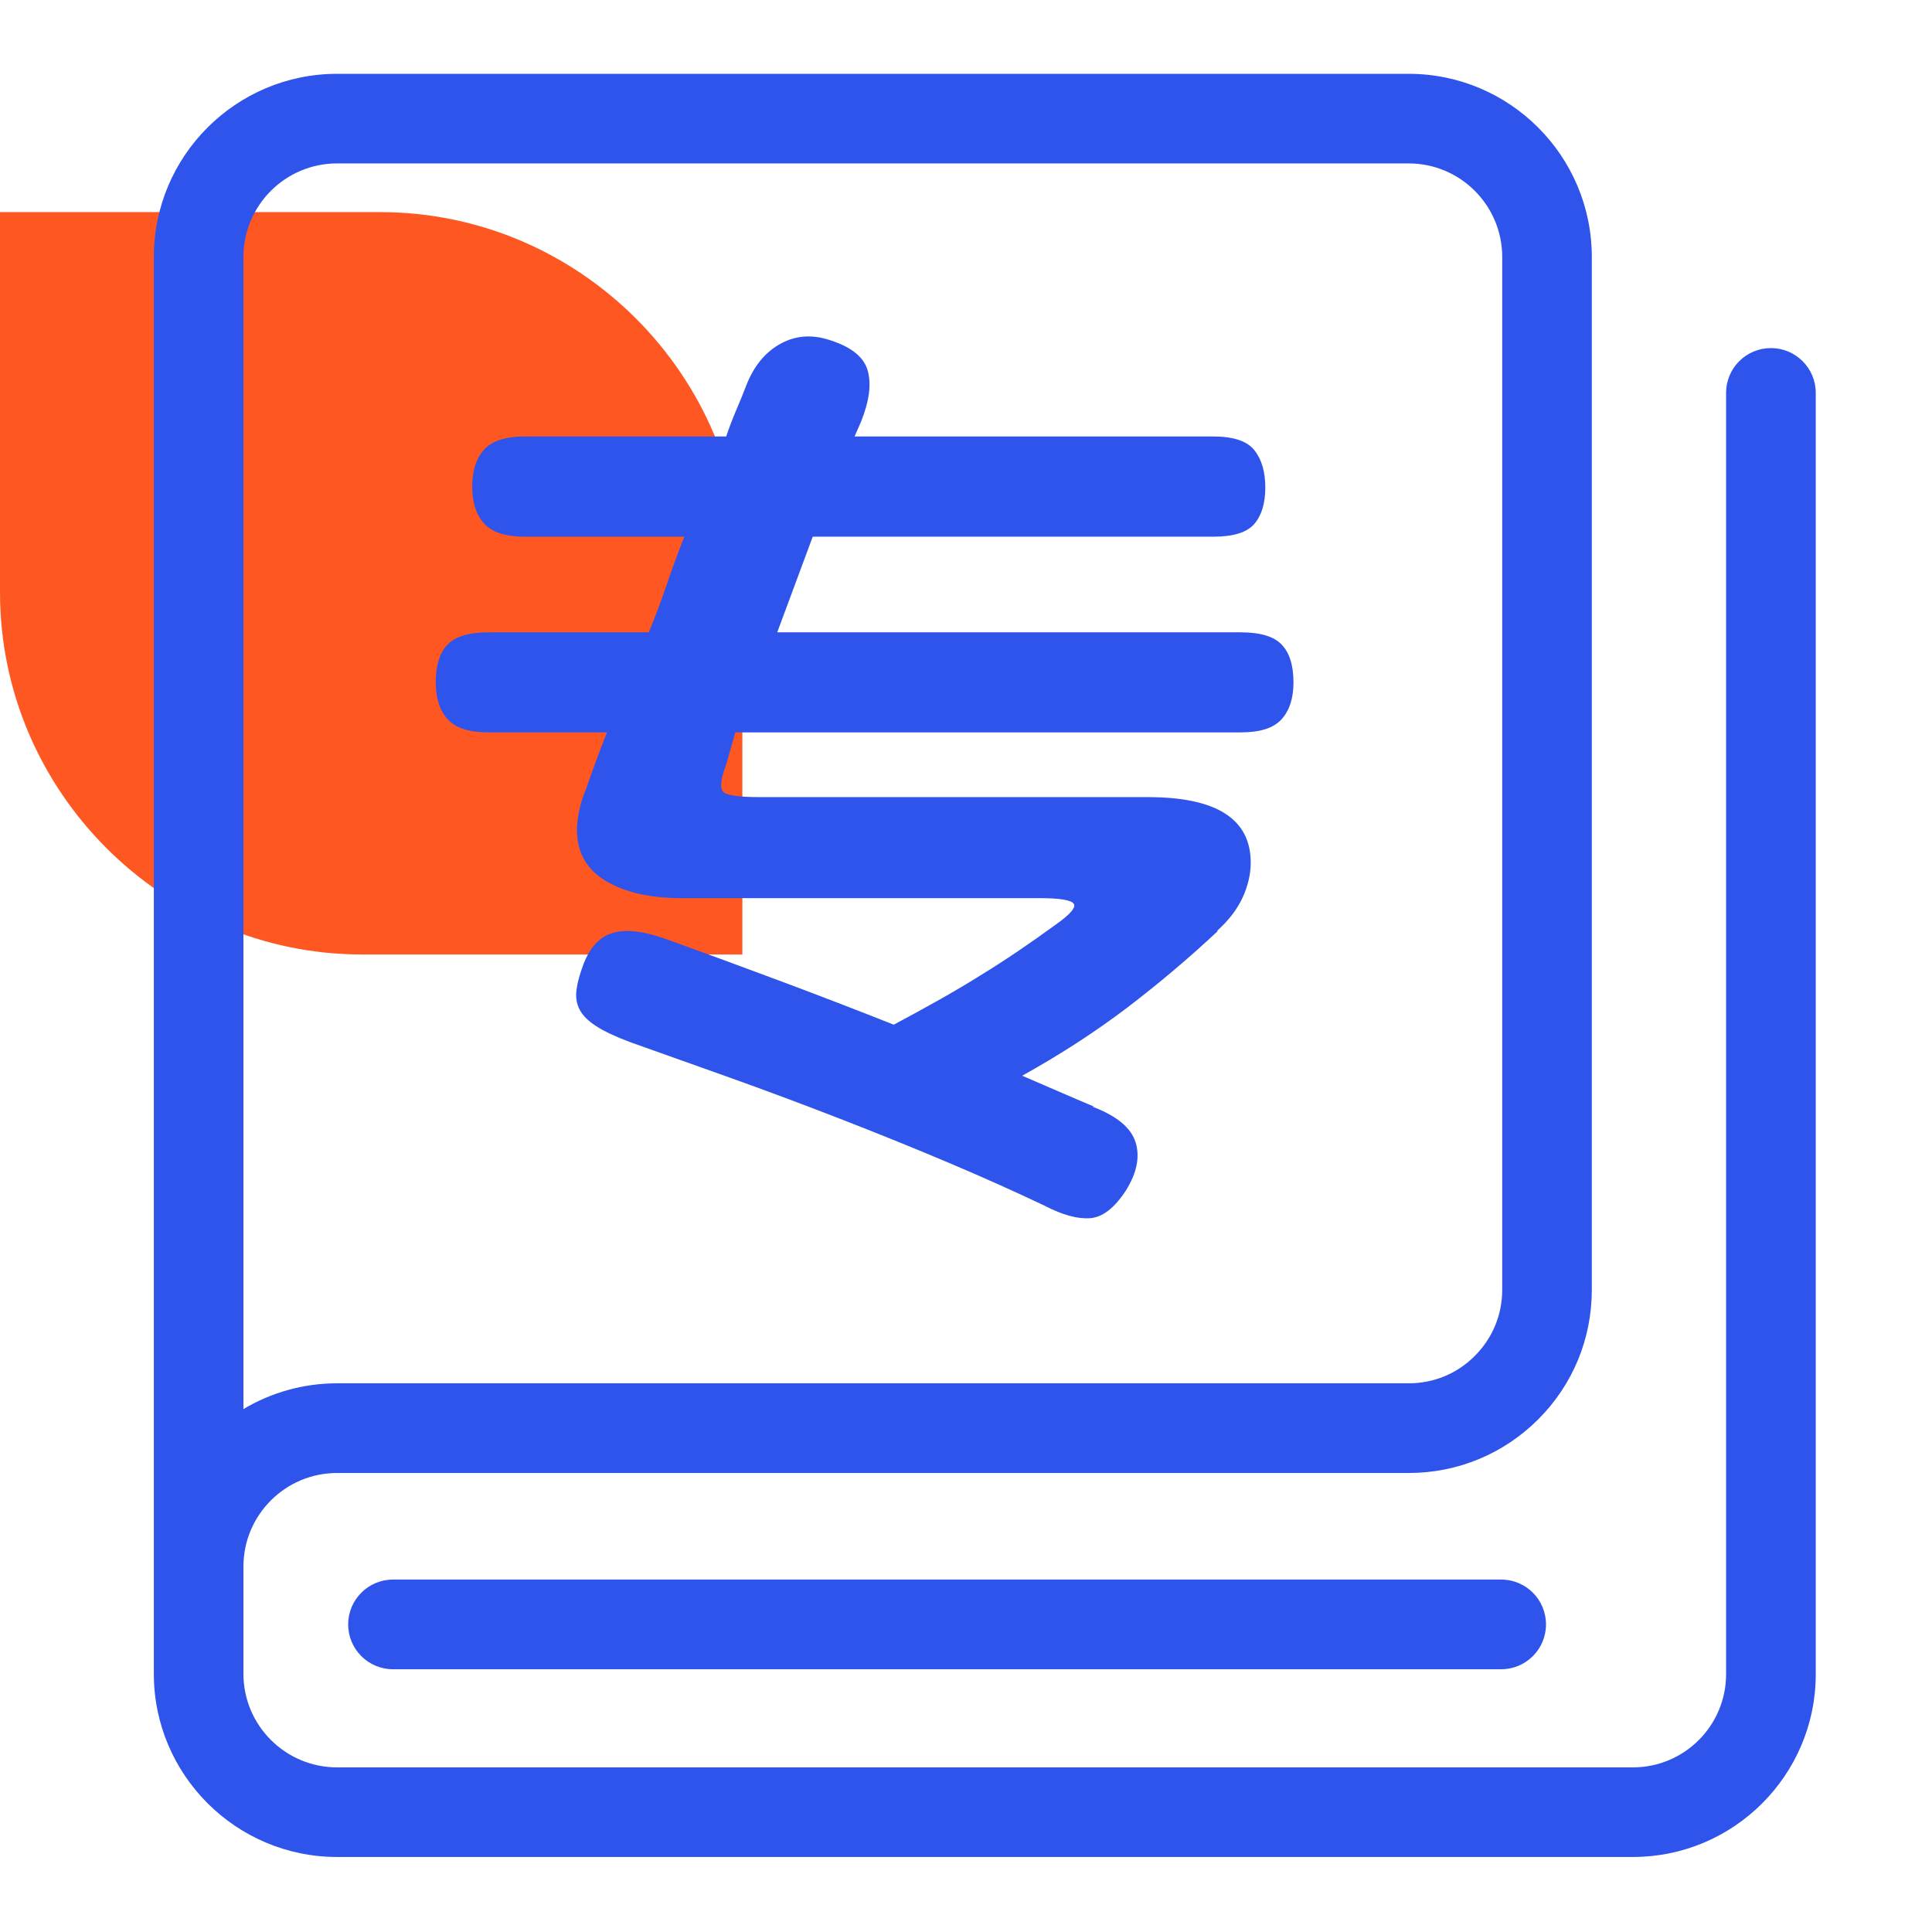
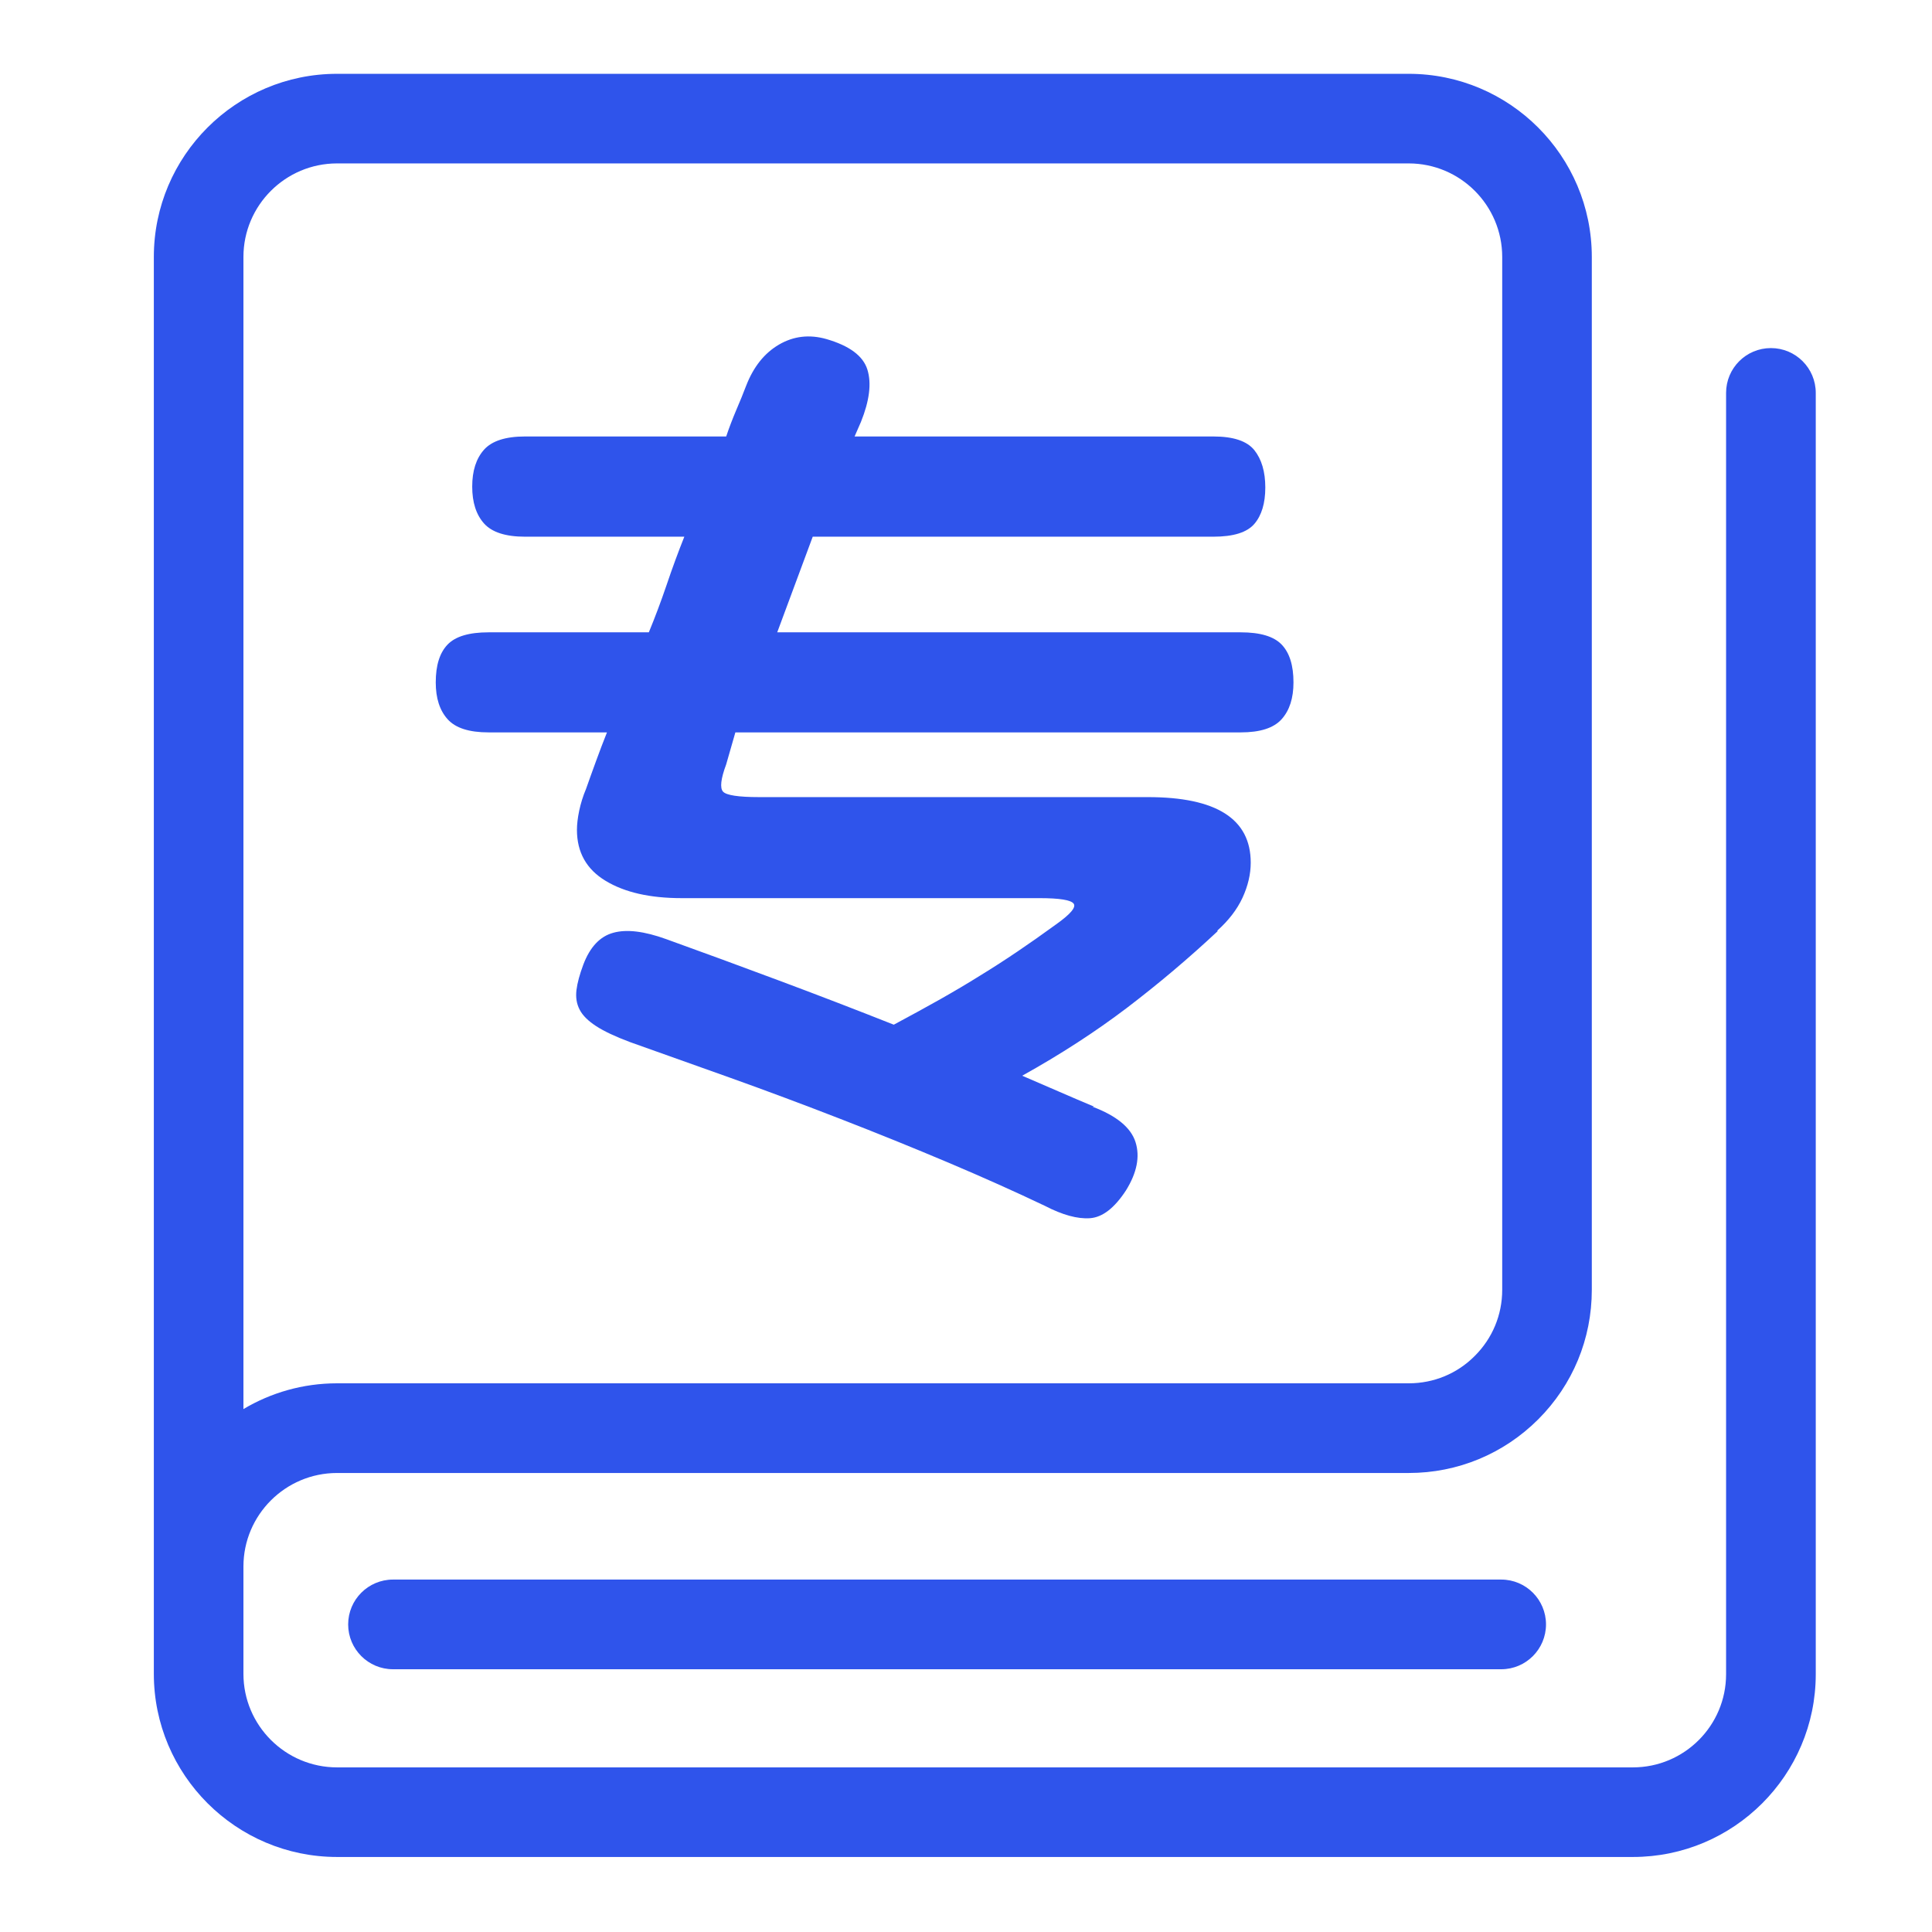
<svg xmlns="http://www.w3.org/2000/svg" width="24px" height="24px" viewBox="0 0 24 24" version="1.1">
  <title>icon/24x24/zhuanke</title>
  <g id="icon/24x24/zhuanke" stroke="none" stroke-width="1" fill="none" fill-rule="evenodd">
-     <path d="M9.222,7.135 L9.222,11.857 L4.5,11.857 C2.025,11.857 -2.71298135e-14,9.832 -2.71298135e-14,7.357 L-2.71298135e-14,2.635 L4.722,2.635 C7.197,2.635 9.222,4.66 9.222,7.135" id="Fill-1" fill="#FF5722" />
    <path d="M17.499,0.917 C18.754,0.917 19.774,1.937 19.774,3.192 L19.774,16.023 C19.774,16.631 19.538,17.202 19.108,17.632 C18.678,18.061 18.107,18.298 17.5,18.298 L4.187,18.298 C3.546,18.298 3.024,18.819 3.024,19.46 L3.024,20.793 C3.024,21.434 3.546,21.955 4.187,21.955 L20.285,21.955 C20.923,21.955 21.442,21.436 21.442,20.798 L21.442,4.881 C21.442,4.573 21.691,4.324 21.999,4.324 C22.307,4.324 22.556,4.573 22.556,4.881 L22.556,20.798 C22.556,22.05 21.537,23.068 20.285,23.068 L4.187,23.068 C2.932,23.068 1.911,22.047 1.911,20.793 L1.911,3.192 C1.911,1.937 2.932,0.917 4.187,0.917 L17.499,0.917 Z M18.649,19.622 C18.956,19.622 19.205,19.872 19.205,20.179 C19.205,20.486 18.956,20.736 18.649,20.736 L4.882,20.736 C4.574,20.736 4.325,20.486 4.325,20.179 C4.325,19.872 4.574,19.622 4.882,19.622 L18.649,19.622 Z M17.499,2.03 L4.187,2.03 C3.546,2.03 3.024,2.551 3.024,3.192 L3.024,17.504 C3.365,17.301 3.762,17.184 4.187,17.184 L17.5,17.184 C17.81,17.184 18.102,17.064 18.32,16.844 C18.54,16.625 18.661,16.333 18.661,16.023 L18.661,3.192 C18.661,2.551 18.14,2.03 17.499,2.03 Z M10.266,4.212 C10.552,4.295 10.722,4.421 10.775,4.591 C10.828,4.761 10.801,4.978 10.695,5.241 L10.616,5.422 L15.073,5.422 C15.322,5.422 15.491,5.479 15.582,5.592 C15.672,5.705 15.718,5.86 15.718,6.056 C15.718,6.252 15.672,6.403 15.582,6.508 C15.491,6.614 15.322,6.667 15.073,6.667 L10.096,6.667 L9.655,7.855 L15.412,7.855 C15.654,7.855 15.823,7.905 15.921,8.007 C16.019,8.109 16.068,8.265 16.068,8.477 C16.068,8.673 16.019,8.825 15.921,8.934 C15.823,9.044 15.654,9.098 15.412,9.098 L9.135,9.098 L9.021,9.495 C8.954,9.675 8.941,9.789 8.982,9.834 C9.023,9.879 9.173,9.902 9.429,9.902 L14.259,9.902 C15.111,9.902 15.537,10.173 15.537,10.716 C15.537,10.859 15.503,11.004 15.435,11.152 C15.367,11.299 15.261,11.436 15.118,11.564 L15.13,11.564 C14.767,11.904 14.39,12.222 13.999,12.52 C13.606,12.818 13.173,13.099 12.698,13.363 C12.856,13.431 13.009,13.497 13.156,13.561 C13.303,13.625 13.448,13.687 13.591,13.747 L13.569,13.747 C13.87,13.86 14.049,14.008 14.106,14.188 C14.163,14.369 14.123,14.569 13.987,14.788 C13.844,15.007 13.695,15.122 13.54,15.133 C13.386,15.144 13.199,15.093 12.981,14.98 C12.618,14.807 12.219,14.628 11.782,14.443 C11.344,14.258 10.897,14.077 10.441,13.9 C9.985,13.723 9.531,13.553 9.078,13.391 C8.626,13.229 8.207,13.08 7.823,12.944 C7.642,12.876 7.502,12.81 7.404,12.746 C7.306,12.682 7.238,12.615 7.201,12.543 C7.163,12.471 7.15,12.39 7.161,12.299 C7.172,12.209 7.201,12.104 7.246,11.983 C7.329,11.764 7.453,11.632 7.619,11.587 C7.785,11.541 8.004,11.568 8.275,11.666 C8.735,11.832 9.203,12.003 9.678,12.181 C10.153,12.358 10.628,12.541 11.103,12.729 C11.314,12.616 11.506,12.511 11.68,12.413 C11.853,12.315 12.019,12.217 12.177,12.118 C12.336,12.021 12.49,11.921 12.641,11.819 C12.792,11.717 12.95,11.606 13.116,11.485 C13.297,11.357 13.371,11.27 13.337,11.225 C13.303,11.18 13.161,11.157 12.912,11.157 L8.467,11.157 C8.075,11.157 7.761,11.086 7.523,10.942 C7.286,10.799 7.167,10.588 7.167,10.309 C7.167,10.241 7.176,10.162 7.195,10.071 C7.214,9.981 7.242,9.89 7.28,9.8 C7.317,9.694 7.359,9.579 7.404,9.455 C7.45,9.33 7.494,9.212 7.54,9.098 L6.069,9.098 C5.828,9.098 5.658,9.044 5.56,8.934 C5.462,8.825 5.413,8.673 5.413,8.477 C5.413,8.265 5.462,8.109 5.56,8.007 C5.658,7.905 5.828,7.855 6.069,7.855 L8.06,7.855 C8.135,7.673 8.209,7.478 8.281,7.266 C8.352,7.055 8.426,6.855 8.501,6.667 L6.522,6.667 C6.281,6.667 6.111,6.612 6.013,6.503 C5.915,6.393 5.866,6.241 5.866,6.045 C5.866,5.848 5.915,5.696 6.013,5.586 C6.111,5.477 6.281,5.422 6.522,5.422 L9.021,5.422 C9.059,5.309 9.101,5.2 9.146,5.094 C9.191,4.989 9.233,4.887 9.27,4.789 C9.361,4.556 9.496,4.386 9.678,4.28 C9.859,4.175 10.055,4.152 10.266,4.212 Z" id="Combined-Shape" fill="#2F54EB" />
  </g>
</svg>